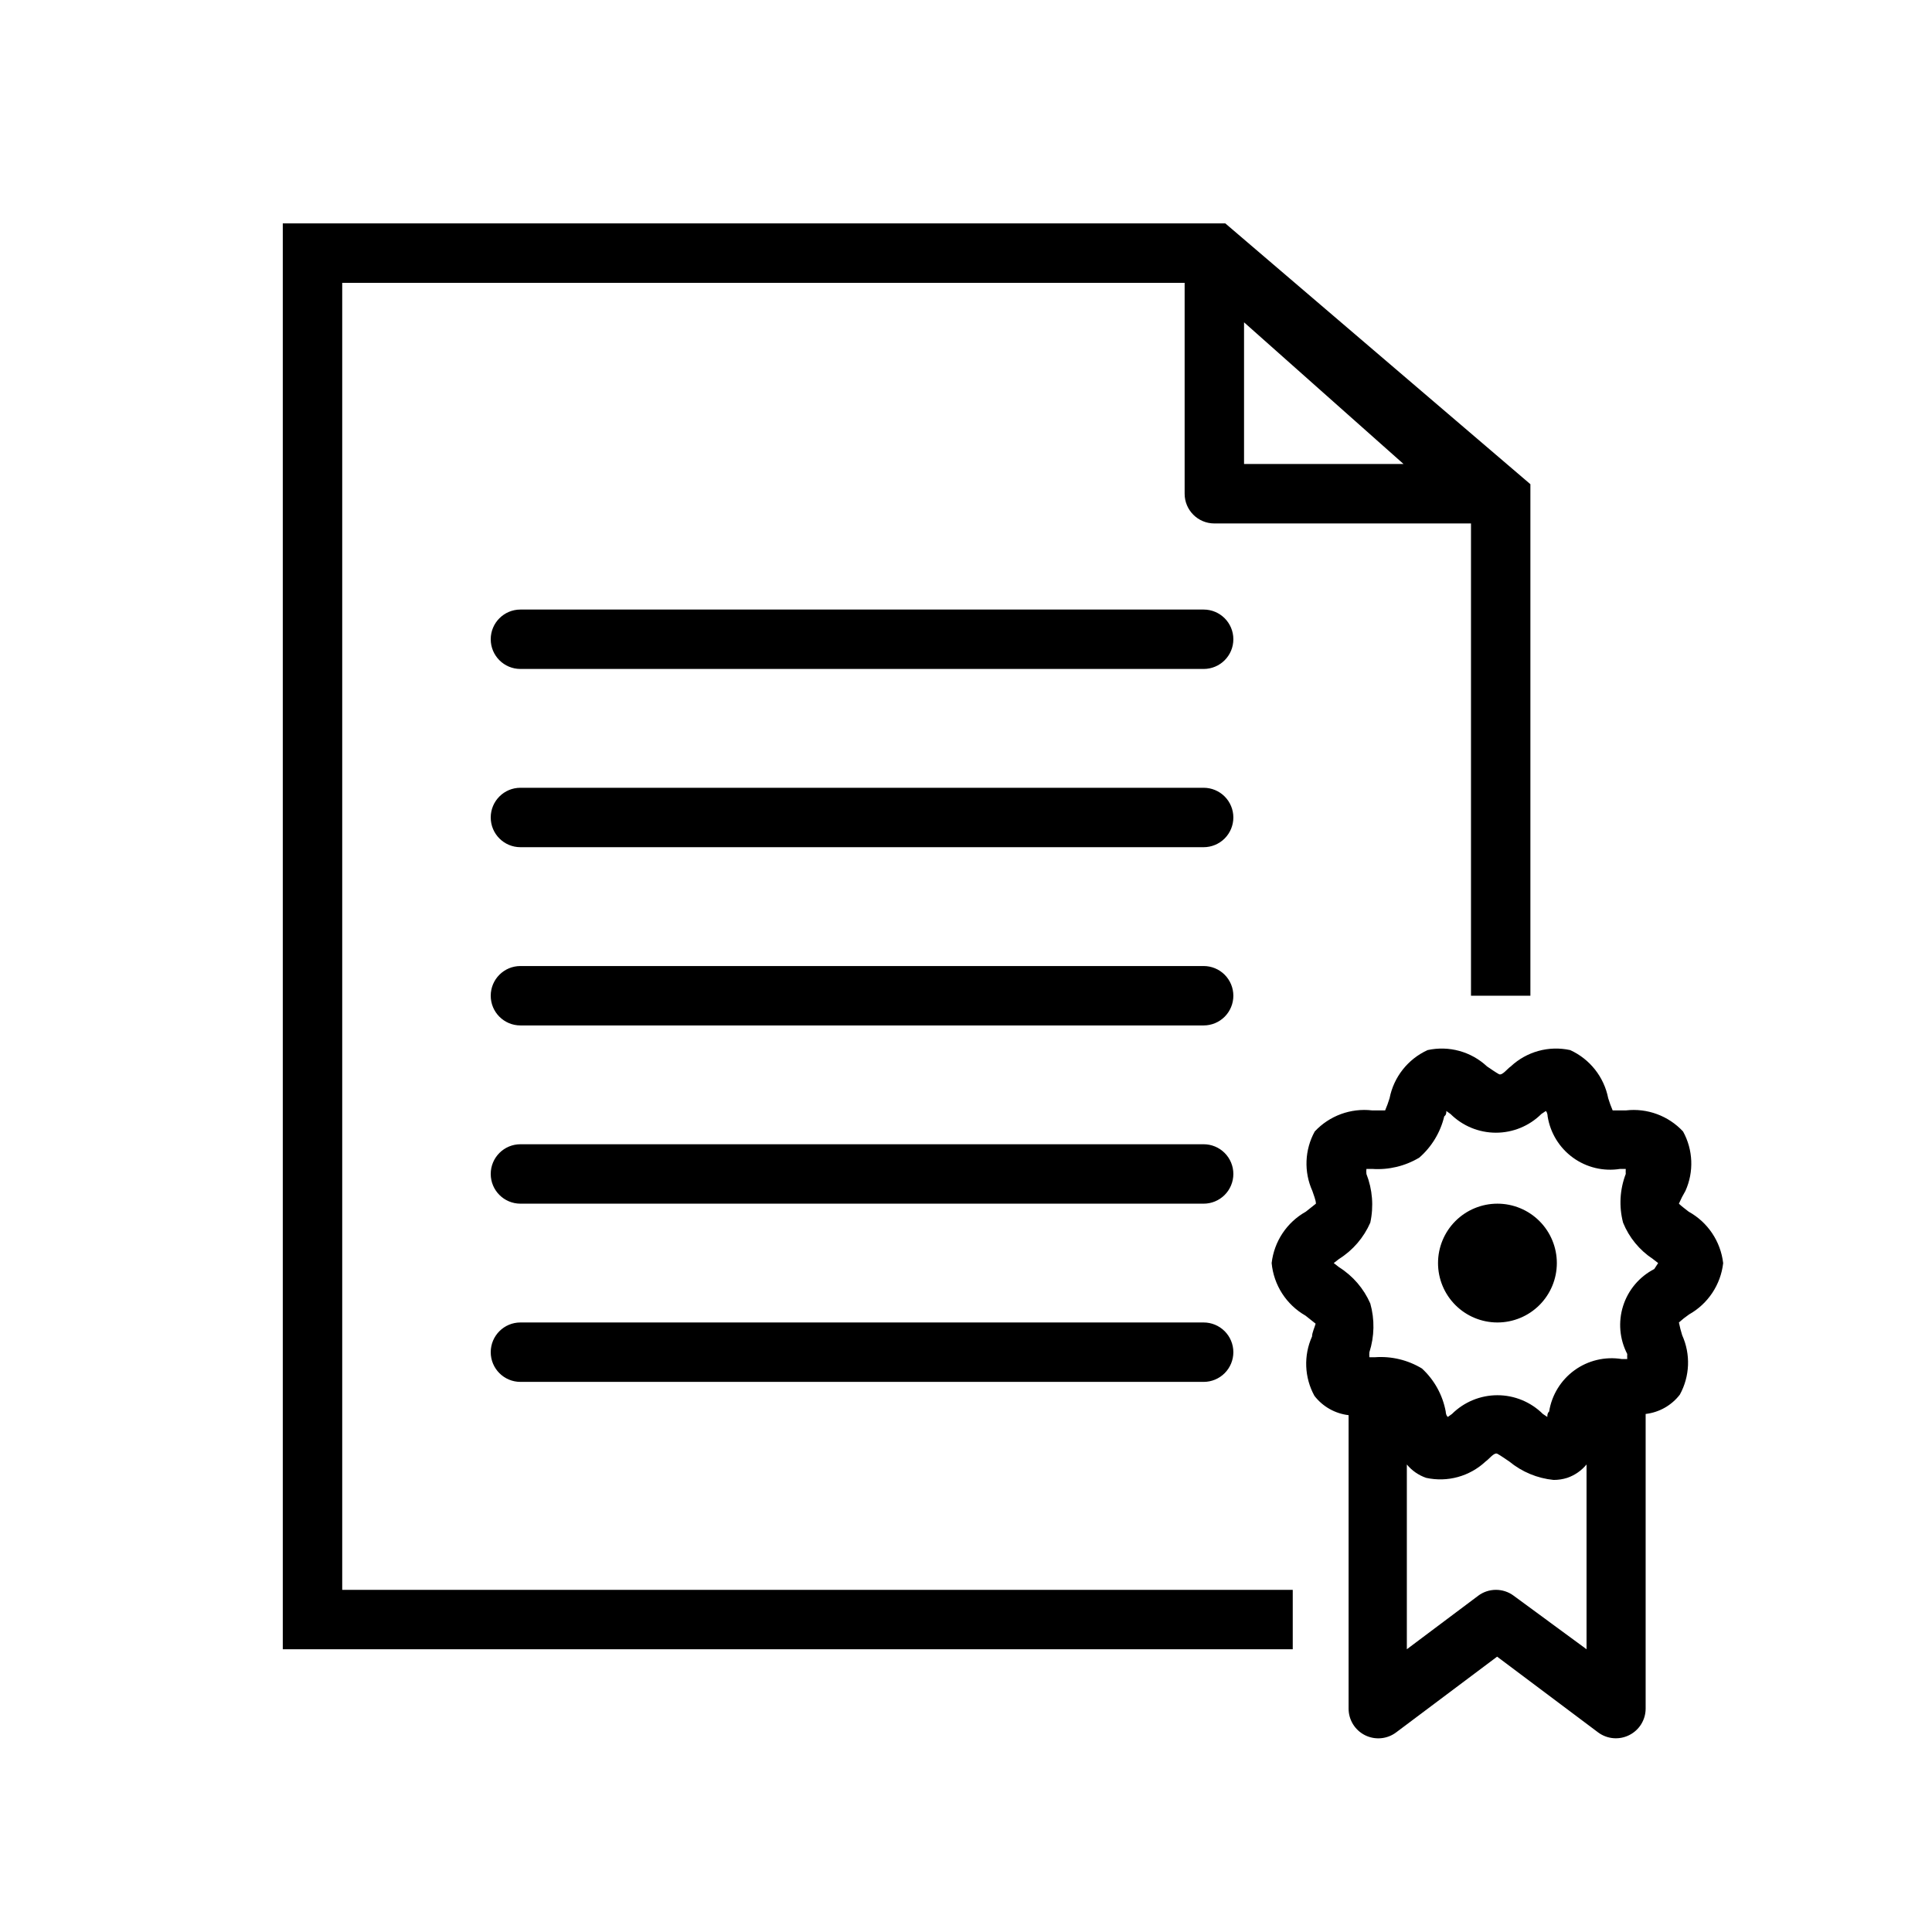
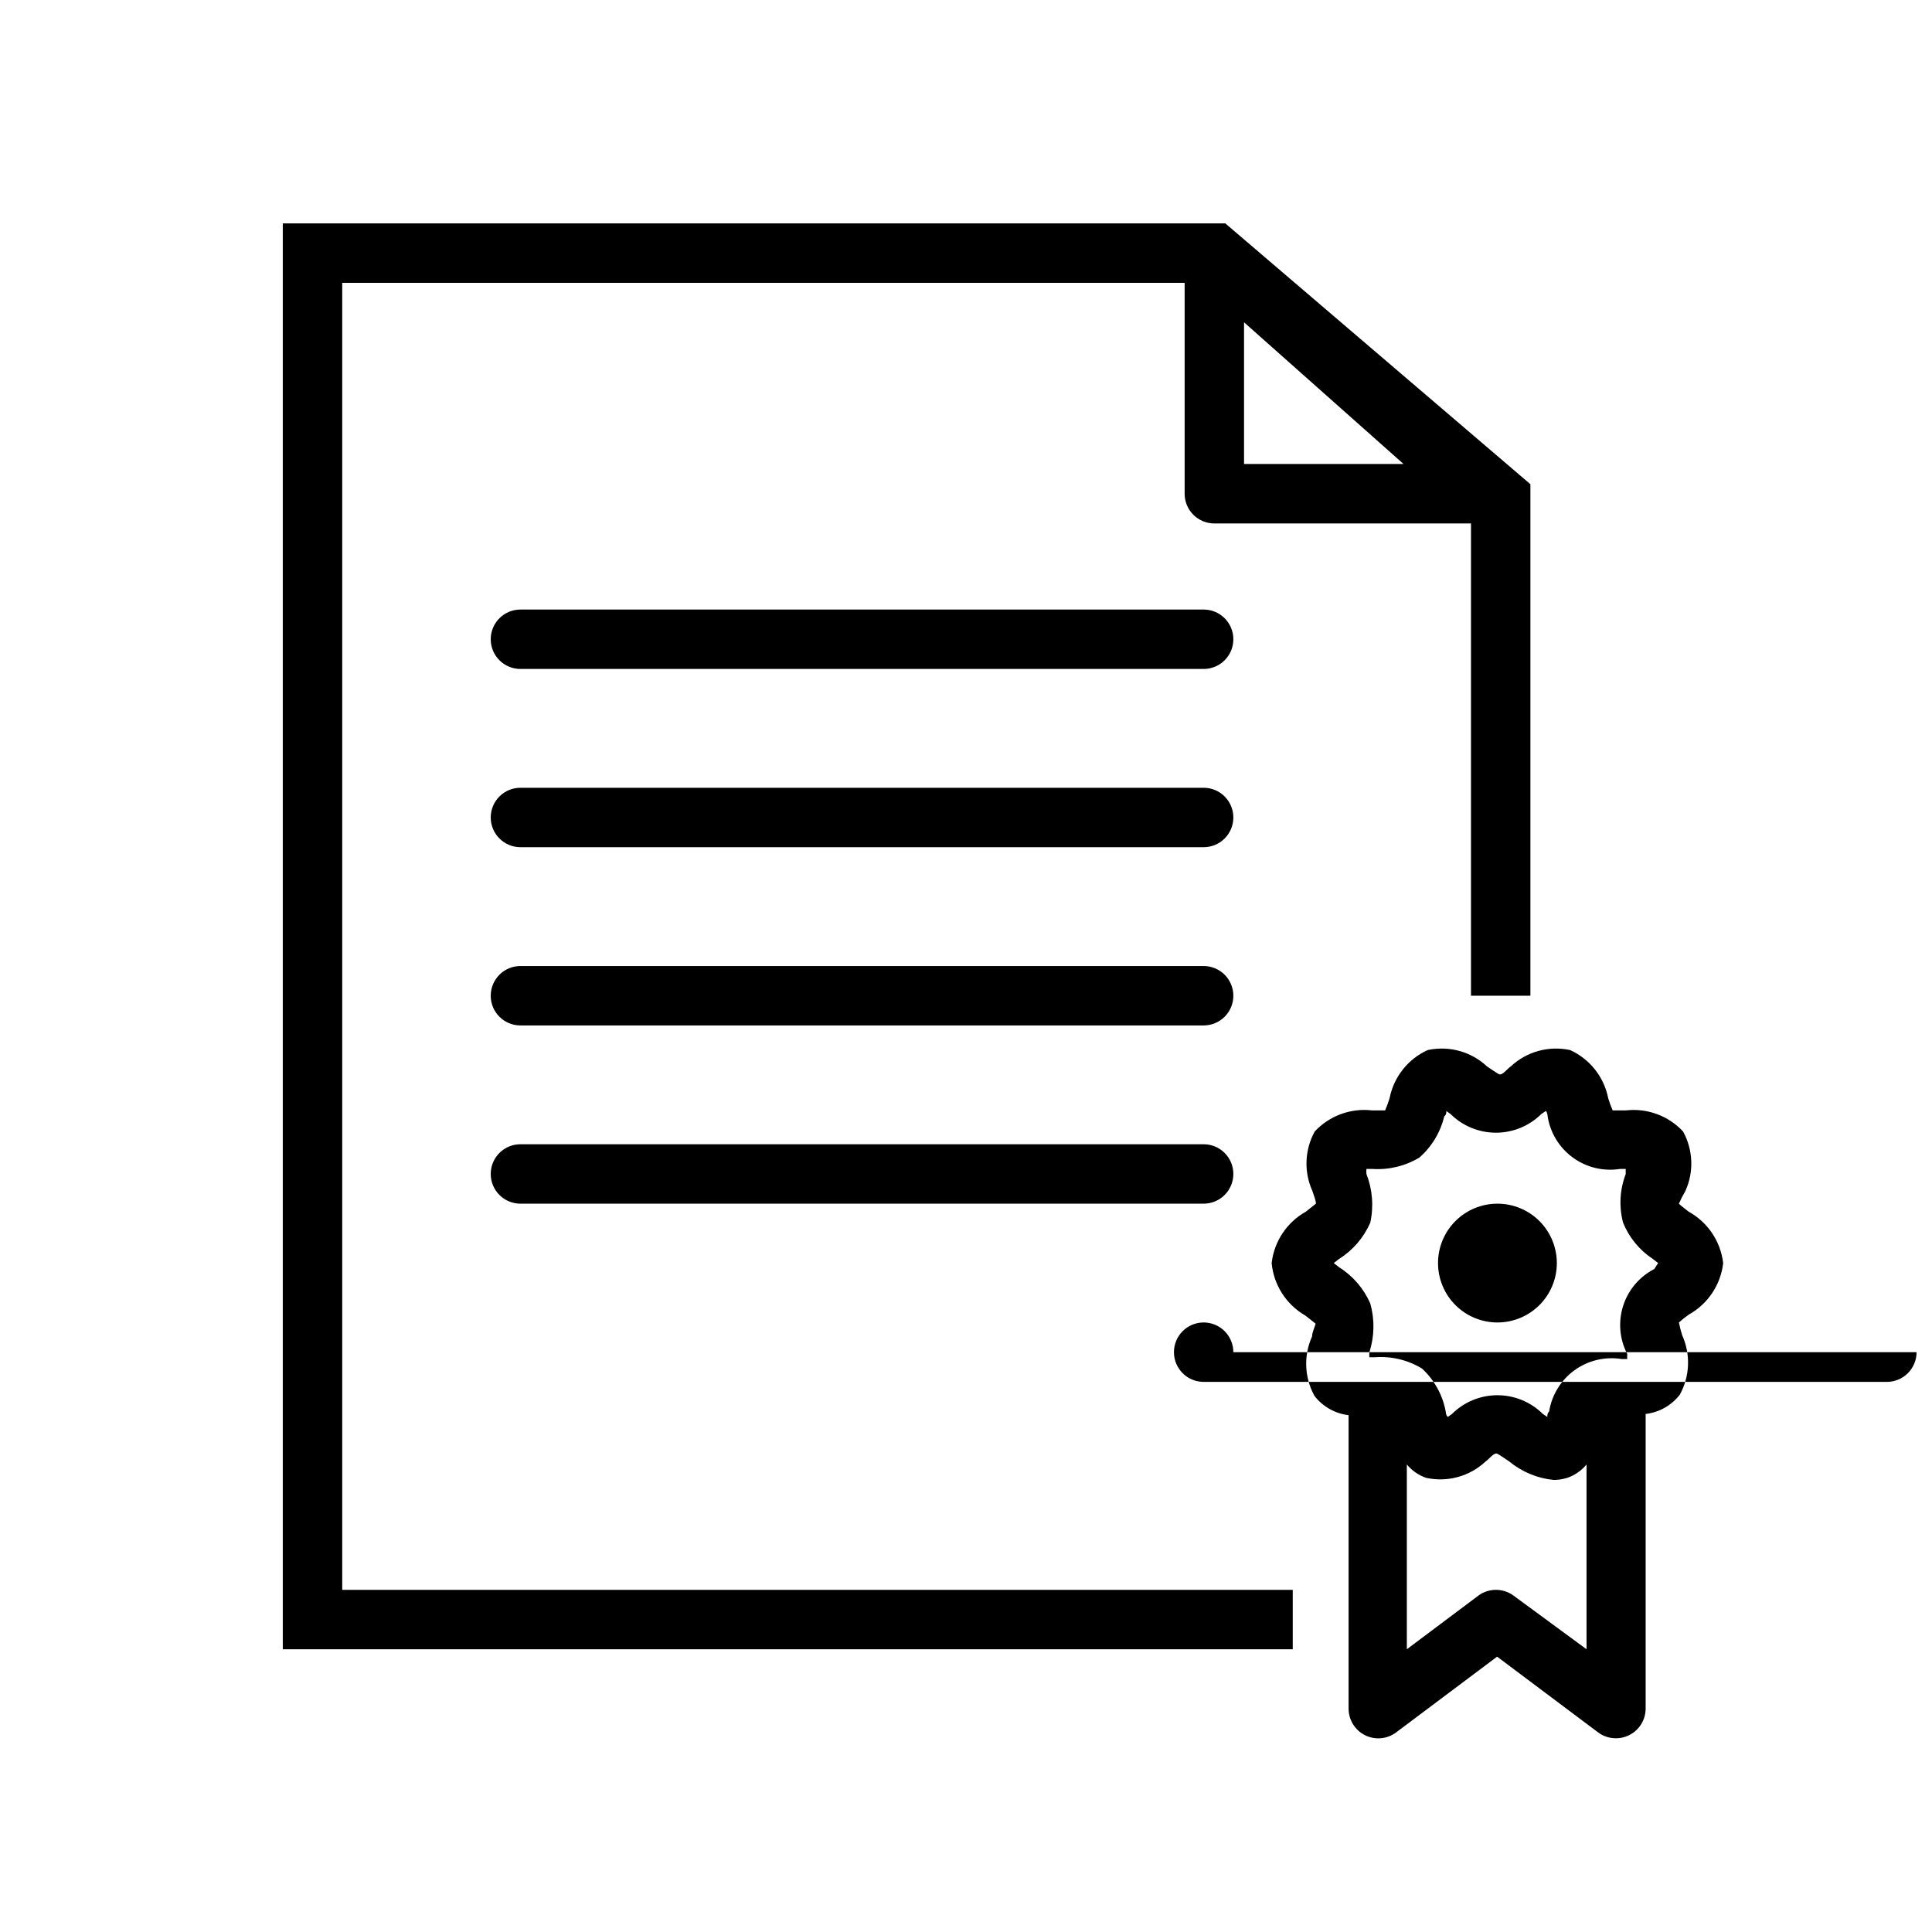
<svg xmlns="http://www.w3.org/2000/svg" fill="#000000" width="800px" height="800px" version="1.1" viewBox="144 144 512 512">
-   <path d="m462.98 321.28h-181.06c-4.348 0-7.871-3.523-7.871-7.871s3.523-7.871 7.871-7.871h181.06c4.348 0 7.871 3.523 7.871 7.871s-3.523 7.871-7.871 7.871zm7.871 39.359c0-2.086-0.832-4.09-2.305-5.566-1.477-1.473-3.481-2.305-5.566-2.305h-181.06c-4.348 0-7.871 3.523-7.871 7.871 0 4.348 3.523 7.875 7.871 7.875h181.06c2.086 0 4.09-0.832 5.566-2.309 1.473-1.477 2.305-3.477 2.305-5.566zm0 141.7v0.004c0-2.09-0.832-4.09-2.305-5.566-1.477-1.477-3.481-2.309-5.566-2.309h-181.06c-4.348 0-7.871 3.527-7.871 7.875 0 4.348 3.523 7.871 7.871 7.871h181.06c2.086 0 4.09-0.828 5.566-2.305 1.473-1.477 2.305-3.481 2.305-5.566zm0-47.23c0-2.086-0.832-4.09-2.305-5.566-1.477-1.477-3.481-2.305-5.566-2.305h-181.06c-4.348 0-7.871 3.523-7.871 7.871 0 4.348 3.523 7.875 7.871 7.875h181.06c2.086 0 4.09-0.832 5.566-2.309 1.473-1.477 2.305-3.477 2.305-5.566zm0-47.23c0-2.09-0.832-4.09-2.305-5.566-1.477-1.477-3.481-2.305-5.566-2.305h-181.06c-4.348 0-7.871 3.523-7.871 7.871s3.523 7.871 7.871 7.871h181.06c2.086 0 4.09-0.828 5.566-2.305 1.473-1.477 2.305-3.481 2.305-5.566zm78.719-135.56v135.56h-15.742v-125.16h-68.016c-4.348 0-7.871-3.527-7.871-7.875v-55.891h-223.25v346.37h251.9v15.742h-267.65v-377.86h249.78zm-33.613-5.352-42.273-37.551v37.551zm84.703 211.76c-0.652 5.731-4.023 10.797-9.051 13.617-0.941 0.648-1.836 1.359-2.68 2.125 0.227 1.145 0.516 2.277 0.867 3.387 2.277 5.055 2.043 10.887-0.629 15.746-2.207 2.856-5.469 4.699-9.055 5.113v78.094c-0.008 2.961-1.68 5.672-4.328 7.004-2.668 1.352-5.867 1.078-8.266-0.707l-26.766-20.074-26.766 20.074c-2.383 1.789-5.574 2.074-8.242 0.742-2.668-1.332-4.352-4.059-4.352-7.039v-77.777c-3.586-0.414-6.848-2.262-9.055-5.117-2.672-4.856-2.906-10.688-0.629-15.742 0-1.023 0.707-2.441 0.945-3.387l-2.676-2.125c-5.086-2.902-8.434-8.102-8.977-13.934 0.656-5.731 4.023-10.797 9.055-13.617l2.676-2.125c0-0.945-0.629-2.363-0.945-3.387-2.277-5.055-2.043-10.887 0.633-15.746 3.887-4.168 9.527-6.242 15.191-5.586h3.465c0.453-1.055 0.848-2.133 1.18-3.231 1.105-5.625 4.859-10.371 10.074-12.75 5.641-1.234 11.527 0.383 15.746 4.328 0.945 0.629 2.281 1.574 3.148 2.047 0.867 0.473 2.203-1.418 3.148-2.047 4.219-3.945 10.105-5.562 15.746-4.328 5.215 2.379 8.969 7.125 10.074 12.75 0.332 1.098 0.727 2.176 1.18 3.231h3.543c5.641-0.645 11.25 1.43 15.113 5.586 2.676 4.859 2.91 10.691 0.633 15.746-0.648 1.09-1.227 2.223-1.734 3.387 0.629 0.629 1.812 1.496 2.598 2.125 5.062 2.801 8.461 7.871 9.133 13.617zm-36.211 102.34v-48.965c-1.348 1.629-3.117 2.856-5.117 3.543-1.172 0.371-2.394 0.555-3.621 0.551-4.305-0.43-8.387-2.129-11.73-4.879-0.945-0.629-2.281-1.574-3.148-2.047-0.867-0.473-2.203 1.418-3.148 2.047-4.215 3.945-10.102 5.562-15.742 4.328-2-0.688-3.769-1.914-5.117-3.543v48.965l18.895-14.168h-0.004c2.801-2.102 6.648-2.102 9.449 0zm18.973-102.34-1.418-1.102c-3.535-2.332-6.281-5.68-7.871-9.605-1.121-4.269-0.875-8.785 0.707-12.91-0.023-0.445-0.023-0.891 0-1.336h-1.496c-4.394 0.703-8.891-0.371-12.492-2.984-3.602-2.613-6.019-6.555-6.715-10.949 0 0 0-0.945-0.473-1.418l-1.18 0.789c-3.203 3.18-7.531 4.965-12.047 4.965-4.512 0-8.84-1.785-12.043-4.965l-1.102-0.789c0 0.473 0 1.023-0.551 1.418-1.016 4.246-3.324 8.07-6.613 10.941-3.766 2.258-8.137 3.301-12.516 2.992h-1.496c-0.047 0.445-0.047 0.891 0 1.336 1.609 4.109 1.965 8.602 1.023 12.91-1.73 3.957-4.609 7.305-8.266 9.605l-1.418 1.102 1.418 1.102c3.656 2.301 6.535 5.648 8.266 9.605 1.191 4.231 1.109 8.723-0.234 12.91-0.047 0.445-0.047 0.891 0 1.336h1.496-0.004c4.359-0.316 8.707 0.727 12.441 2.992 3.277 3.023 5.484 7.027 6.297 11.414 0 0 0 0.945 0.551 1.418l1.102-0.789c3.199-3.18 7.531-4.969 12.043-4.969 4.516 0 8.844 1.789 12.047 4.969l1.18 0.789c0-0.473 0-1.023 0.473-1.418 0.695-4.394 3.113-8.336 6.715-10.949 3.602-2.613 8.098-3.688 12.492-2.984h1.496c-0.023-0.445-0.023-0.891 0-1.336-2.043-3.938-2.434-8.52-1.09-12.746 1.344-4.223 4.312-7.738 8.254-9.77zm-42.586-15.742h-0.004c-4.176 0-8.18 1.656-11.133 4.609-2.953 2.953-4.609 6.957-4.609 11.133s1.656 8.18 4.609 11.133c2.953 2.953 6.957 4.609 11.133 4.609s8.18-1.656 11.133-4.609c2.953-2.953 4.613-6.957 4.613-11.133s-1.66-8.18-4.613-11.133c-2.953-2.953-6.957-4.609-11.133-4.609z" />
+   <path d="m462.98 321.28h-181.06c-4.348 0-7.871-3.523-7.871-7.871s3.523-7.871 7.871-7.871h181.06c4.348 0 7.871 3.523 7.871 7.871s-3.523 7.871-7.871 7.871zm7.871 39.359c0-2.086-0.832-4.09-2.305-5.566-1.477-1.473-3.481-2.305-5.566-2.305h-181.06c-4.348 0-7.871 3.523-7.871 7.871 0 4.348 3.523 7.875 7.871 7.875h181.06c2.086 0 4.09-0.832 5.566-2.309 1.473-1.477 2.305-3.477 2.305-5.566zm0 141.7v0.004c0-2.09-0.832-4.09-2.305-5.566-1.477-1.477-3.481-2.309-5.566-2.309c-4.348 0-7.871 3.527-7.871 7.875 0 4.348 3.523 7.871 7.871 7.871h181.06c2.086 0 4.09-0.828 5.566-2.305 1.473-1.477 2.305-3.481 2.305-5.566zm0-47.23c0-2.086-0.832-4.09-2.305-5.566-1.477-1.477-3.481-2.305-5.566-2.305h-181.06c-4.348 0-7.871 3.523-7.871 7.871 0 4.348 3.523 7.875 7.871 7.875h181.06c2.086 0 4.09-0.832 5.566-2.309 1.473-1.477 2.305-3.477 2.305-5.566zm0-47.23c0-2.09-0.832-4.09-2.305-5.566-1.477-1.477-3.481-2.305-5.566-2.305h-181.06c-4.348 0-7.871 3.523-7.871 7.871s3.523 7.871 7.871 7.871h181.06c2.086 0 4.09-0.828 5.566-2.305 1.473-1.477 2.305-3.481 2.305-5.566zm78.719-135.56v135.56h-15.742v-125.16h-68.016c-4.348 0-7.871-3.527-7.871-7.875v-55.891h-223.25v346.37h251.9v15.742h-267.65v-377.86h249.78zm-33.613-5.352-42.273-37.551v37.551zm84.703 211.76c-0.652 5.731-4.023 10.797-9.051 13.617-0.941 0.648-1.836 1.359-2.68 2.125 0.227 1.145 0.516 2.277 0.867 3.387 2.277 5.055 2.043 10.887-0.629 15.746-2.207 2.856-5.469 4.699-9.055 5.113v78.094c-0.008 2.961-1.68 5.672-4.328 7.004-2.668 1.352-5.867 1.078-8.266-0.707l-26.766-20.074-26.766 20.074c-2.383 1.789-5.574 2.074-8.242 0.742-2.668-1.332-4.352-4.059-4.352-7.039v-77.777c-3.586-0.414-6.848-2.262-9.055-5.117-2.672-4.856-2.906-10.688-0.629-15.742 0-1.023 0.707-2.441 0.945-3.387l-2.676-2.125c-5.086-2.902-8.434-8.102-8.977-13.934 0.656-5.731 4.023-10.797 9.055-13.617l2.676-2.125c0-0.945-0.629-2.363-0.945-3.387-2.277-5.055-2.043-10.887 0.633-15.746 3.887-4.168 9.527-6.242 15.191-5.586h3.465c0.453-1.055 0.848-2.133 1.18-3.231 1.105-5.625 4.859-10.371 10.074-12.75 5.641-1.234 11.527 0.383 15.746 4.328 0.945 0.629 2.281 1.574 3.148 2.047 0.867 0.473 2.203-1.418 3.148-2.047 4.219-3.945 10.105-5.562 15.746-4.328 5.215 2.379 8.969 7.125 10.074 12.75 0.332 1.098 0.727 2.176 1.18 3.231h3.543c5.641-0.645 11.25 1.43 15.113 5.586 2.676 4.859 2.91 10.691 0.633 15.746-0.648 1.09-1.227 2.223-1.734 3.387 0.629 0.629 1.812 1.496 2.598 2.125 5.062 2.801 8.461 7.871 9.133 13.617zm-36.211 102.34v-48.965c-1.348 1.629-3.117 2.856-5.117 3.543-1.172 0.371-2.394 0.555-3.621 0.551-4.305-0.43-8.387-2.129-11.73-4.879-0.945-0.629-2.281-1.574-3.148-2.047-0.867-0.473-2.203 1.418-3.148 2.047-4.215 3.945-10.102 5.562-15.742 4.328-2-0.688-3.769-1.914-5.117-3.543v48.965l18.895-14.168h-0.004c2.801-2.102 6.648-2.102 9.449 0zm18.973-102.34-1.418-1.102c-3.535-2.332-6.281-5.68-7.871-9.605-1.121-4.269-0.875-8.785 0.707-12.91-0.023-0.445-0.023-0.891 0-1.336h-1.496c-4.394 0.703-8.891-0.371-12.492-2.984-3.602-2.613-6.019-6.555-6.715-10.949 0 0 0-0.945-0.473-1.418l-1.18 0.789c-3.203 3.18-7.531 4.965-12.047 4.965-4.512 0-8.84-1.785-12.043-4.965l-1.102-0.789c0 0.473 0 1.023-0.551 1.418-1.016 4.246-3.324 8.07-6.613 10.941-3.766 2.258-8.137 3.301-12.516 2.992h-1.496c-0.047 0.445-0.047 0.891 0 1.336 1.609 4.109 1.965 8.602 1.023 12.91-1.73 3.957-4.609 7.305-8.266 9.605l-1.418 1.102 1.418 1.102c3.656 2.301 6.535 5.648 8.266 9.605 1.191 4.231 1.109 8.723-0.234 12.91-0.047 0.445-0.047 0.891 0 1.336h1.496-0.004c4.359-0.316 8.707 0.727 12.441 2.992 3.277 3.023 5.484 7.027 6.297 11.414 0 0 0 0.945 0.551 1.418l1.102-0.789c3.199-3.18 7.531-4.969 12.043-4.969 4.516 0 8.844 1.789 12.047 4.969l1.18 0.789c0-0.473 0-1.023 0.473-1.418 0.695-4.394 3.113-8.336 6.715-10.949 3.602-2.613 8.098-3.688 12.492-2.984h1.496c-0.023-0.445-0.023-0.891 0-1.336-2.043-3.938-2.434-8.52-1.09-12.746 1.344-4.223 4.312-7.738 8.254-9.77zm-42.586-15.742h-0.004c-4.176 0-8.18 1.656-11.133 4.609-2.953 2.953-4.609 6.957-4.609 11.133s1.656 8.18 4.609 11.133c2.953 2.953 6.957 4.609 11.133 4.609s8.18-1.656 11.133-4.609c2.953-2.953 4.613-6.957 4.613-11.133s-1.66-8.18-4.613-11.133c-2.953-2.953-6.957-4.609-11.133-4.609z" />
</svg>